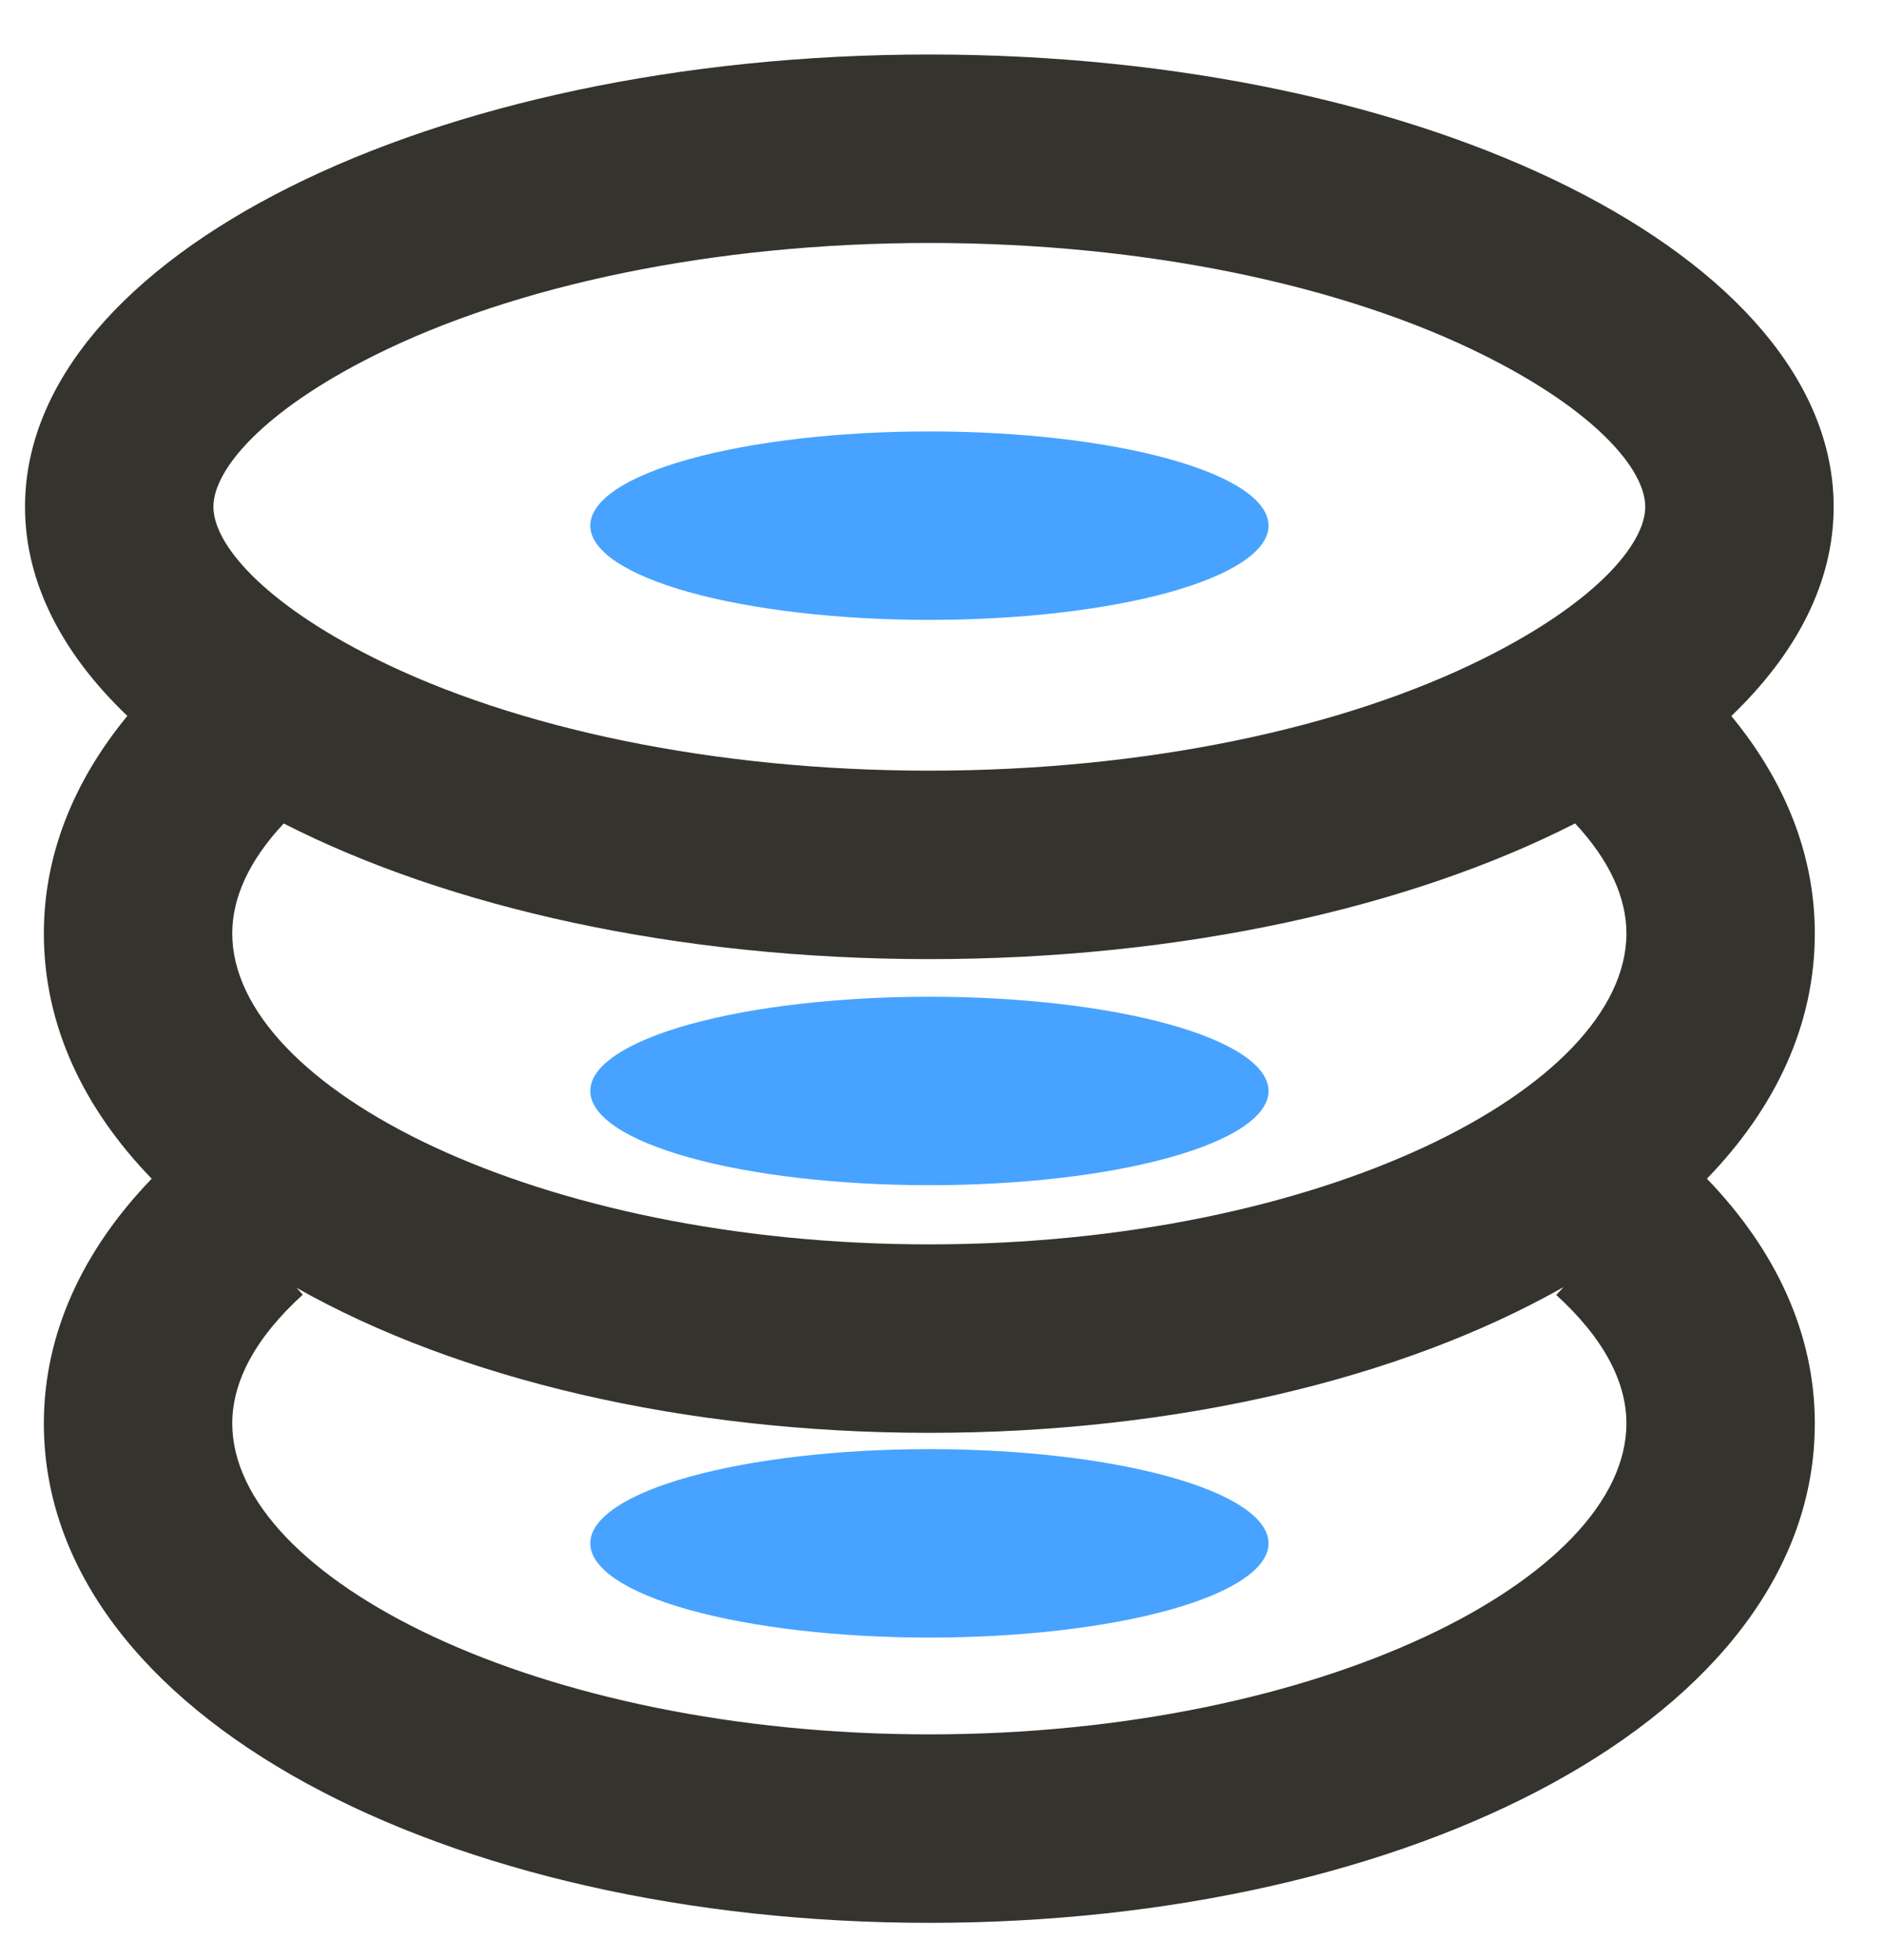
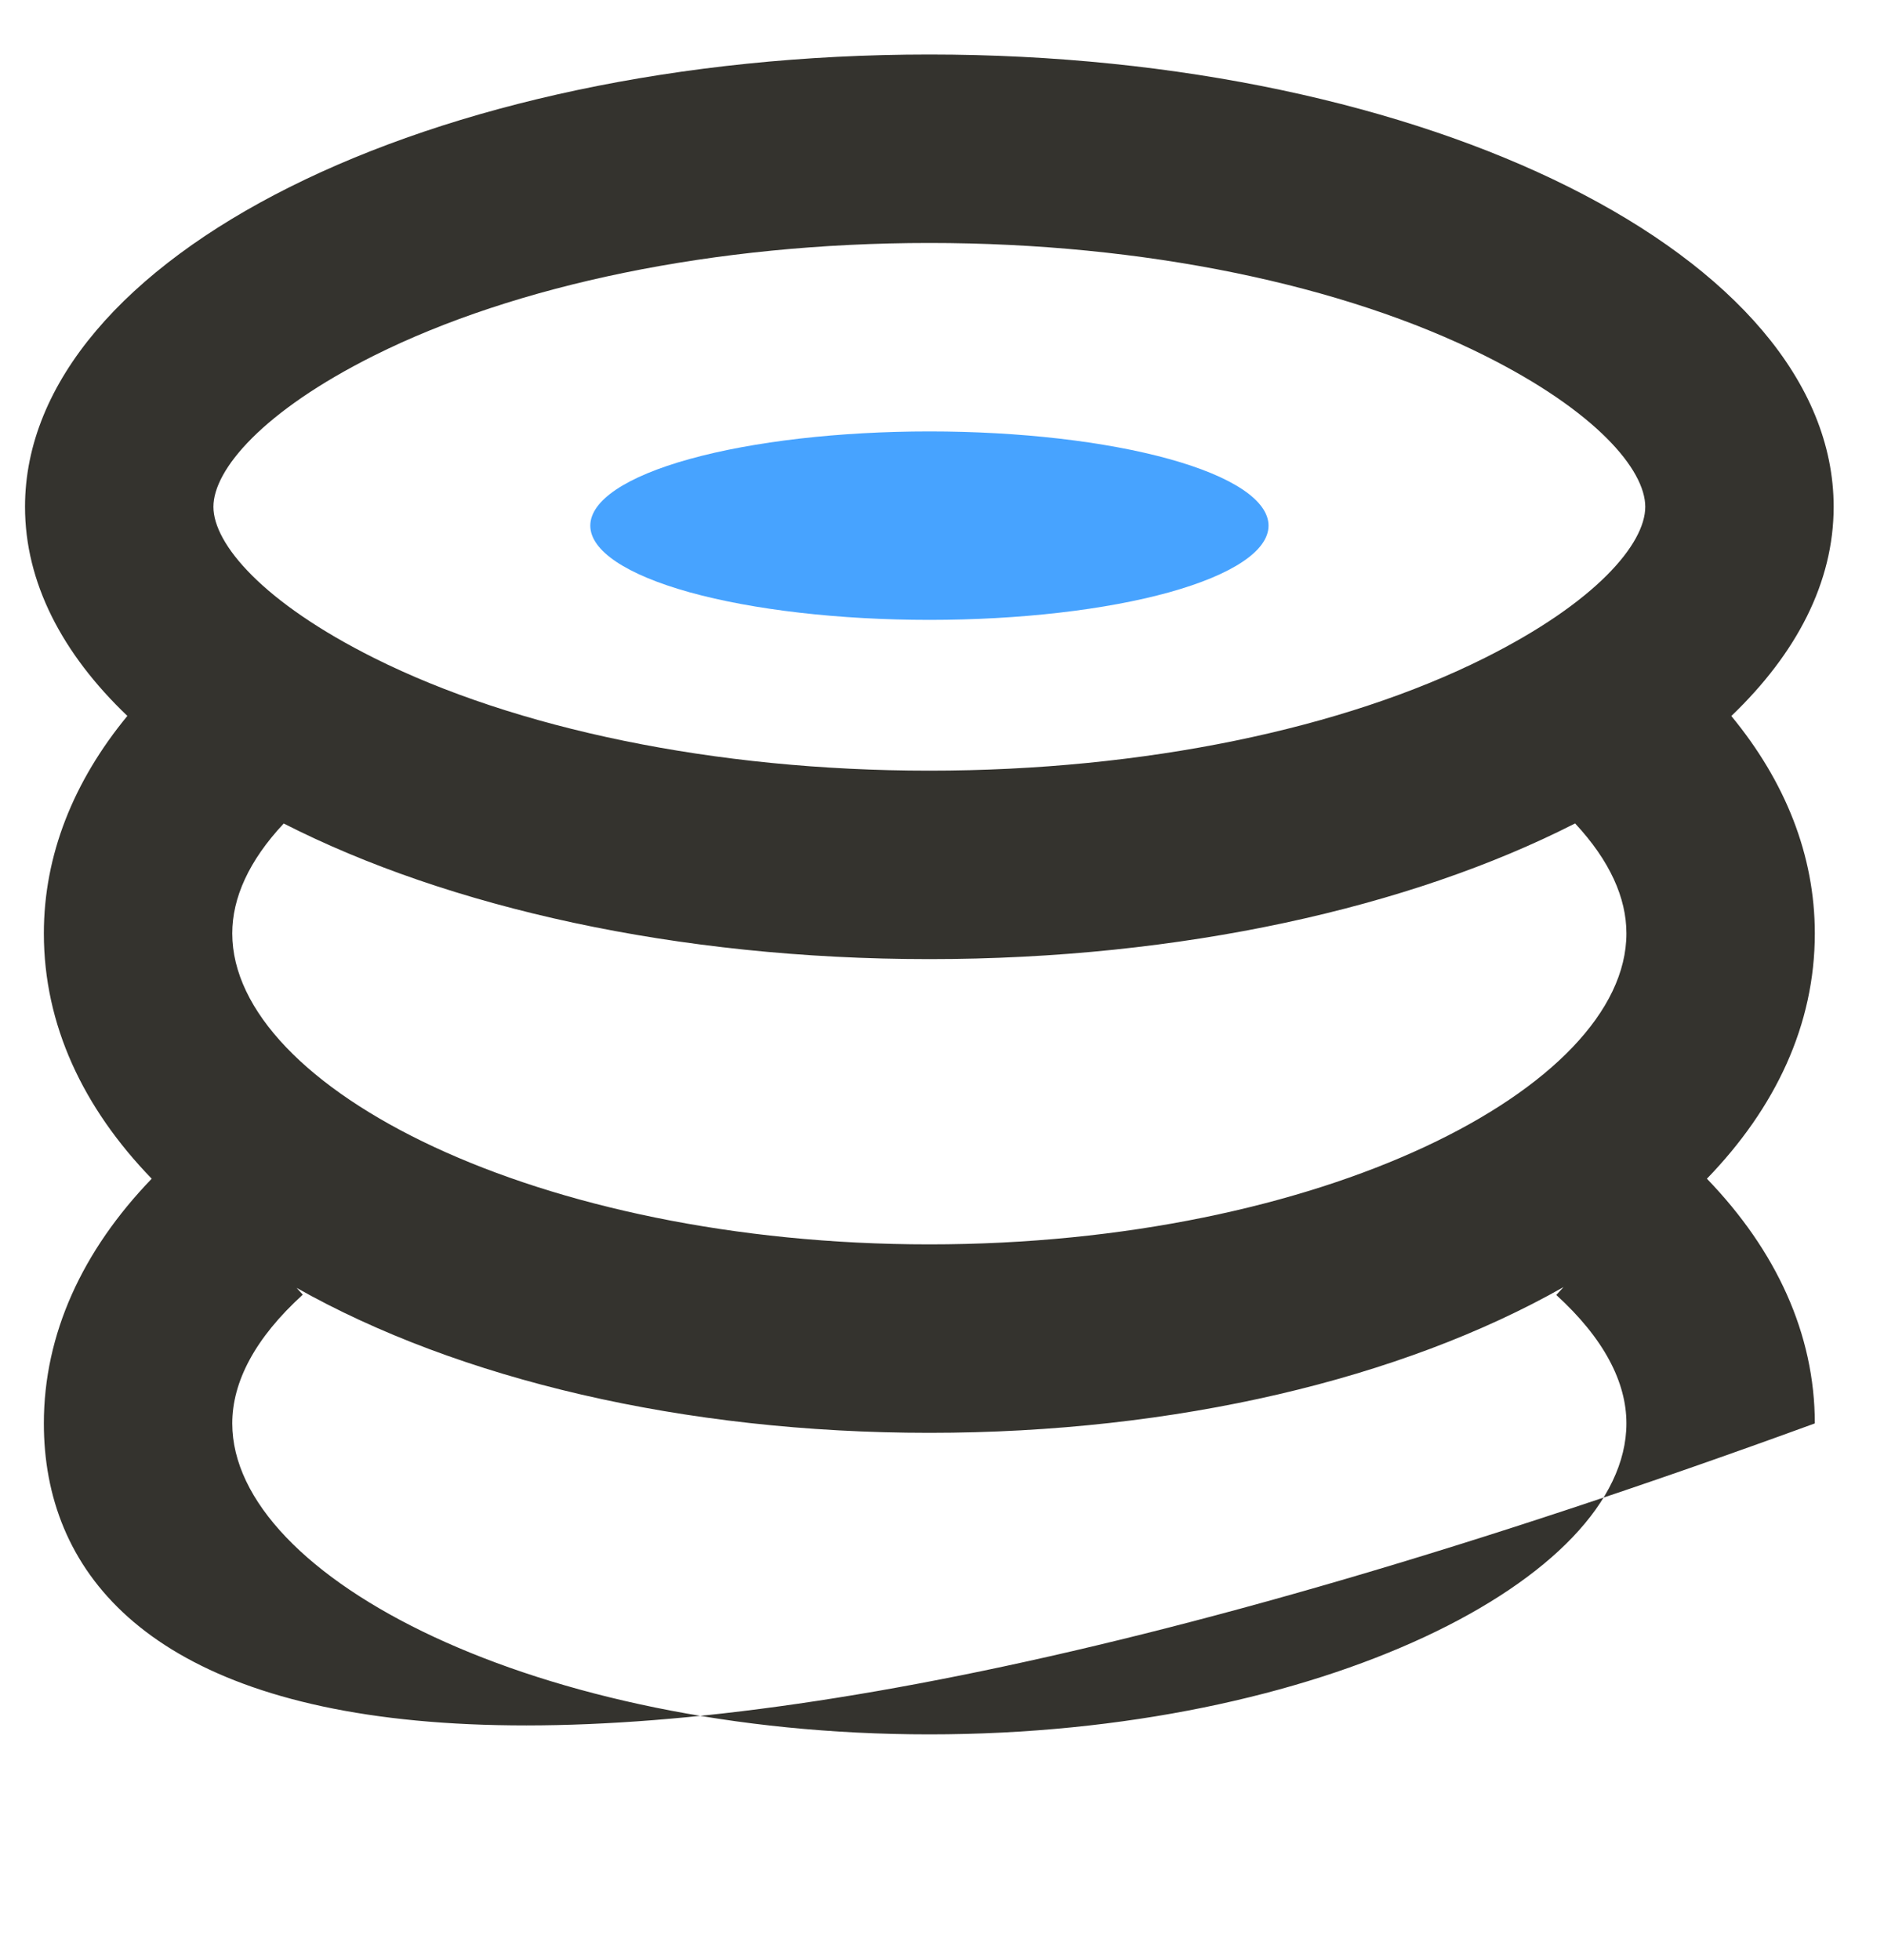
<svg xmlns="http://www.w3.org/2000/svg" width="25" height="26" viewBox="0 0 25 26" fill="none">
-   <path d="M12.332 0.723C18.959 0.723 24.332 3.409 24.332 6.723C24.332 7.724 23.841 8.668 22.974 9.498C23.689 10.365 24.082 11.343 24.082 12.382C24.082 13.595 23.561 14.695 22.65 15.636C23.569 16.588 24.082 17.695 24.082 18.882C24.082 22.768 18.732 25.507 12.332 25.507C5.933 25.507 0.582 22.768 0.582 18.882C0.582 17.695 1.095 16.588 2.013 15.636C1.103 14.696 0.582 13.595 0.582 12.382C0.582 11.342 0.976 10.364 1.69 9.497C0.823 8.669 0.332 7.725 0.332 6.723C0.332 3.409 5.705 0.723 12.332 0.723ZM20.747 17.074C18.598 18.292 15.602 19.007 12.332 19.007C9.072 19.007 6.083 18.296 3.936 17.084L4.018 17.174C3.384 17.75 3.082 18.331 3.082 18.882C3.082 20.933 7.134 23.007 12.332 23.007C17.53 23.007 21.582 20.933 21.582 18.882C21.582 18.332 21.282 17.753 20.651 17.178L20.747 17.074H20.747ZM20.901 10.923L20.887 10.93C18.71 12.037 15.682 12.723 12.332 12.723C8.976 12.723 5.942 12.034 3.765 10.924C3.303 11.417 3.082 11.91 3.082 12.382C3.082 14.433 7.134 16.507 12.332 16.507C17.53 16.507 21.582 14.433 21.582 12.382C21.582 11.91 21.361 11.417 20.901 10.923ZM12.332 3.223C9.477 3.223 6.834 3.782 4.965 4.716C3.488 5.454 2.832 6.23 2.832 6.723C2.832 7.215 3.488 7.991 4.965 8.729C6.834 9.664 9.477 10.223 12.332 10.223C15.188 10.223 17.83 9.664 19.699 8.729C21.176 7.991 21.832 7.215 21.832 6.723C21.832 6.23 21.176 5.454 19.699 4.716C17.83 3.781 15.188 3.223 12.332 3.223Z" fill="#34332E" />
+   <path d="M12.332 0.723C18.959 0.723 24.332 3.409 24.332 6.723C24.332 7.724 23.841 8.668 22.974 9.498C23.689 10.365 24.082 11.343 24.082 12.382C24.082 13.595 23.561 14.695 22.65 15.636C23.569 16.588 24.082 17.695 24.082 18.882C5.933 25.507 0.582 22.768 0.582 18.882C0.582 17.695 1.095 16.588 2.013 15.636C1.103 14.696 0.582 13.595 0.582 12.382C0.582 11.342 0.976 10.364 1.69 9.497C0.823 8.669 0.332 7.725 0.332 6.723C0.332 3.409 5.705 0.723 12.332 0.723ZM20.747 17.074C18.598 18.292 15.602 19.007 12.332 19.007C9.072 19.007 6.083 18.296 3.936 17.084L4.018 17.174C3.384 17.75 3.082 18.331 3.082 18.882C3.082 20.933 7.134 23.007 12.332 23.007C17.53 23.007 21.582 20.933 21.582 18.882C21.582 18.332 21.282 17.753 20.651 17.178L20.747 17.074H20.747ZM20.901 10.923L20.887 10.93C18.71 12.037 15.682 12.723 12.332 12.723C8.976 12.723 5.942 12.034 3.765 10.924C3.303 11.417 3.082 11.91 3.082 12.382C3.082 14.433 7.134 16.507 12.332 16.507C17.53 16.507 21.582 14.433 21.582 12.382C21.582 11.91 21.361 11.417 20.901 10.923ZM12.332 3.223C9.477 3.223 6.834 3.782 4.965 4.716C3.488 5.454 2.832 6.23 2.832 6.723C2.832 7.215 3.488 7.991 4.965 8.729C6.834 9.664 9.477 10.223 12.332 10.223C15.188 10.223 17.83 9.664 19.699 8.729C21.176 7.991 21.832 7.215 21.832 6.723C21.832 6.23 21.176 5.454 19.699 4.716C17.83 3.781 15.188 3.223 12.332 3.223Z" fill="#34332E" />
  <path d="M7.833 6.973C7.833 7.304 8.307 7.622 9.151 7.857C9.995 8.091 11.14 8.223 12.333 8.223C13.527 8.223 14.671 8.091 15.515 7.857C16.359 7.622 16.833 7.304 16.833 6.973C16.833 6.641 16.359 6.323 15.515 6.089C14.671 5.855 13.527 5.723 12.333 5.723C11.14 5.723 9.995 5.855 9.151 6.089C8.307 6.323 7.833 6.641 7.833 6.973Z" fill="#47A3FF" />
-   <path d="M7.833 14.472C7.833 14.804 8.307 15.122 9.151 15.356C9.995 15.591 11.14 15.722 12.333 15.722C13.527 15.722 14.671 15.591 15.515 15.356C16.359 15.122 16.833 14.804 16.833 14.472C16.833 14.141 16.359 13.823 15.515 13.588C14.671 13.354 13.527 13.222 12.333 13.222C11.14 13.222 9.995 13.354 9.151 13.588C8.307 13.823 7.833 14.141 7.833 14.472Z" fill="#47A3FF" />
-   <path d="M7.833 20.473C7.833 20.804 8.307 21.122 9.151 21.357C9.995 21.591 11.14 21.723 12.333 21.723C13.527 21.723 14.671 21.591 15.515 21.357C16.359 21.122 16.833 20.804 16.833 20.473C16.833 20.141 16.359 19.823 15.515 19.589C14.671 19.355 13.527 19.223 12.333 19.223C11.14 19.223 9.995 19.355 9.151 19.589C8.307 19.823 7.833 20.141 7.833 20.473Z" fill="#47A3FF" />
</svg>